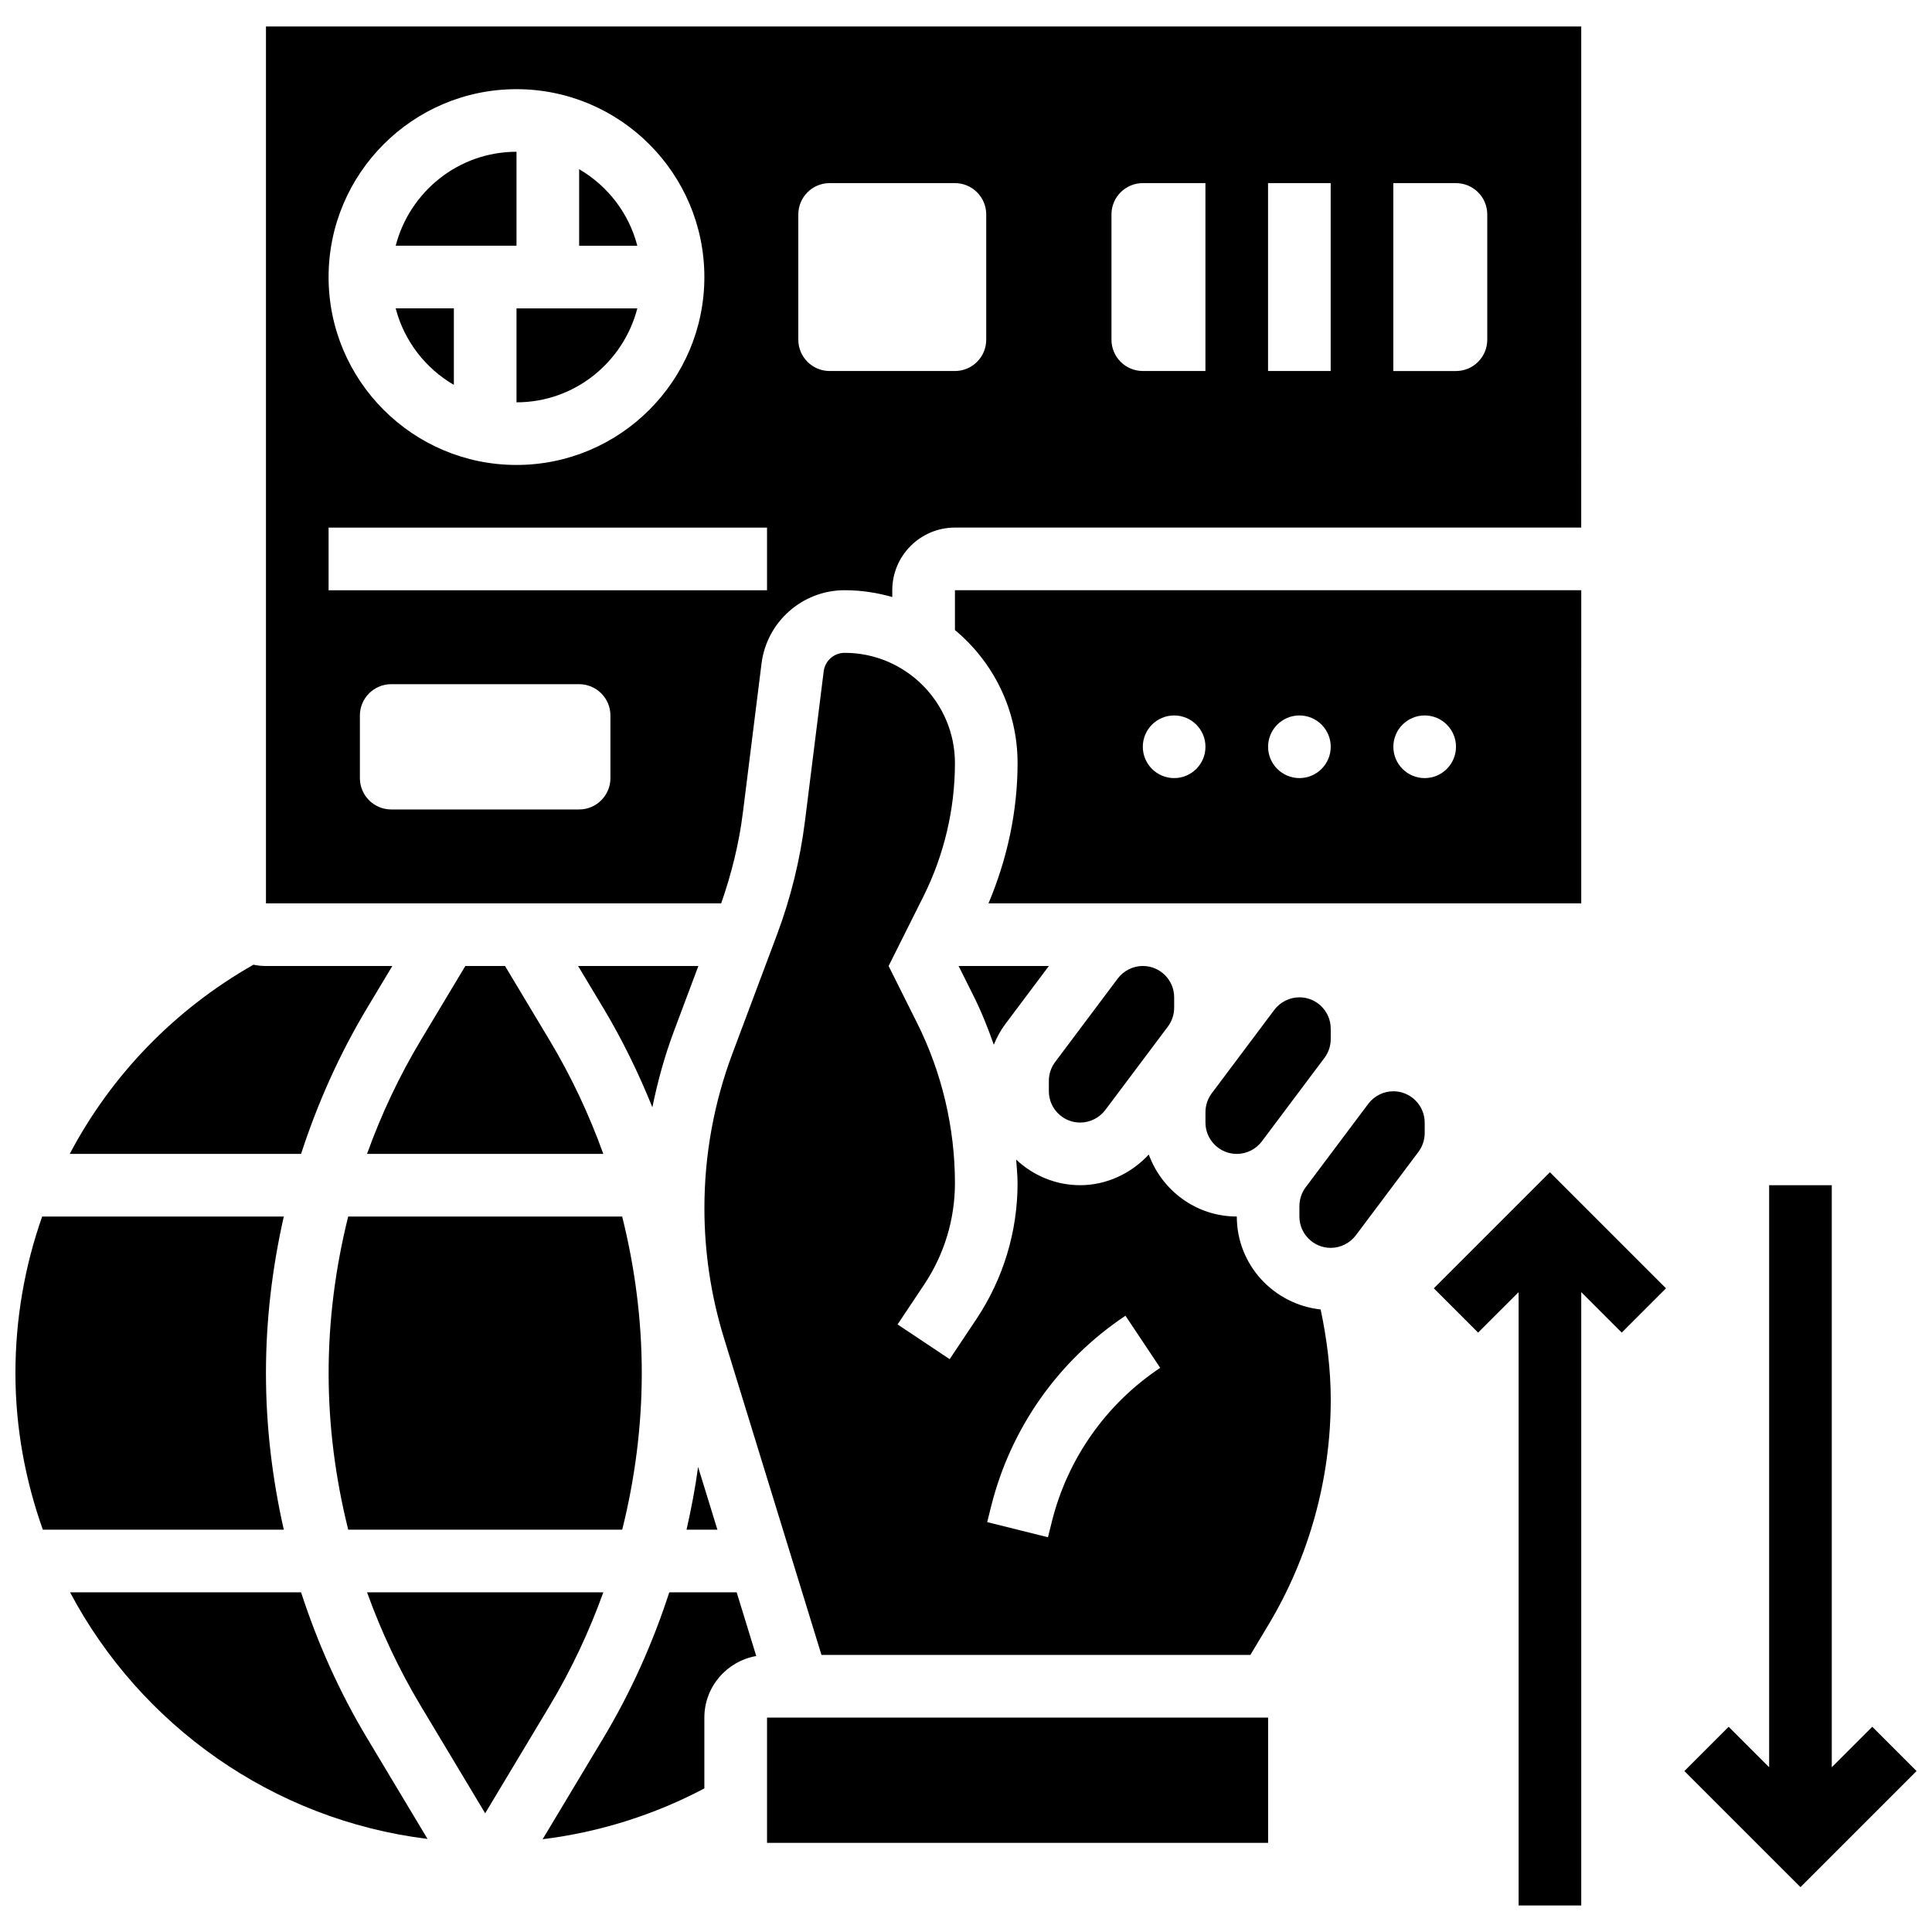
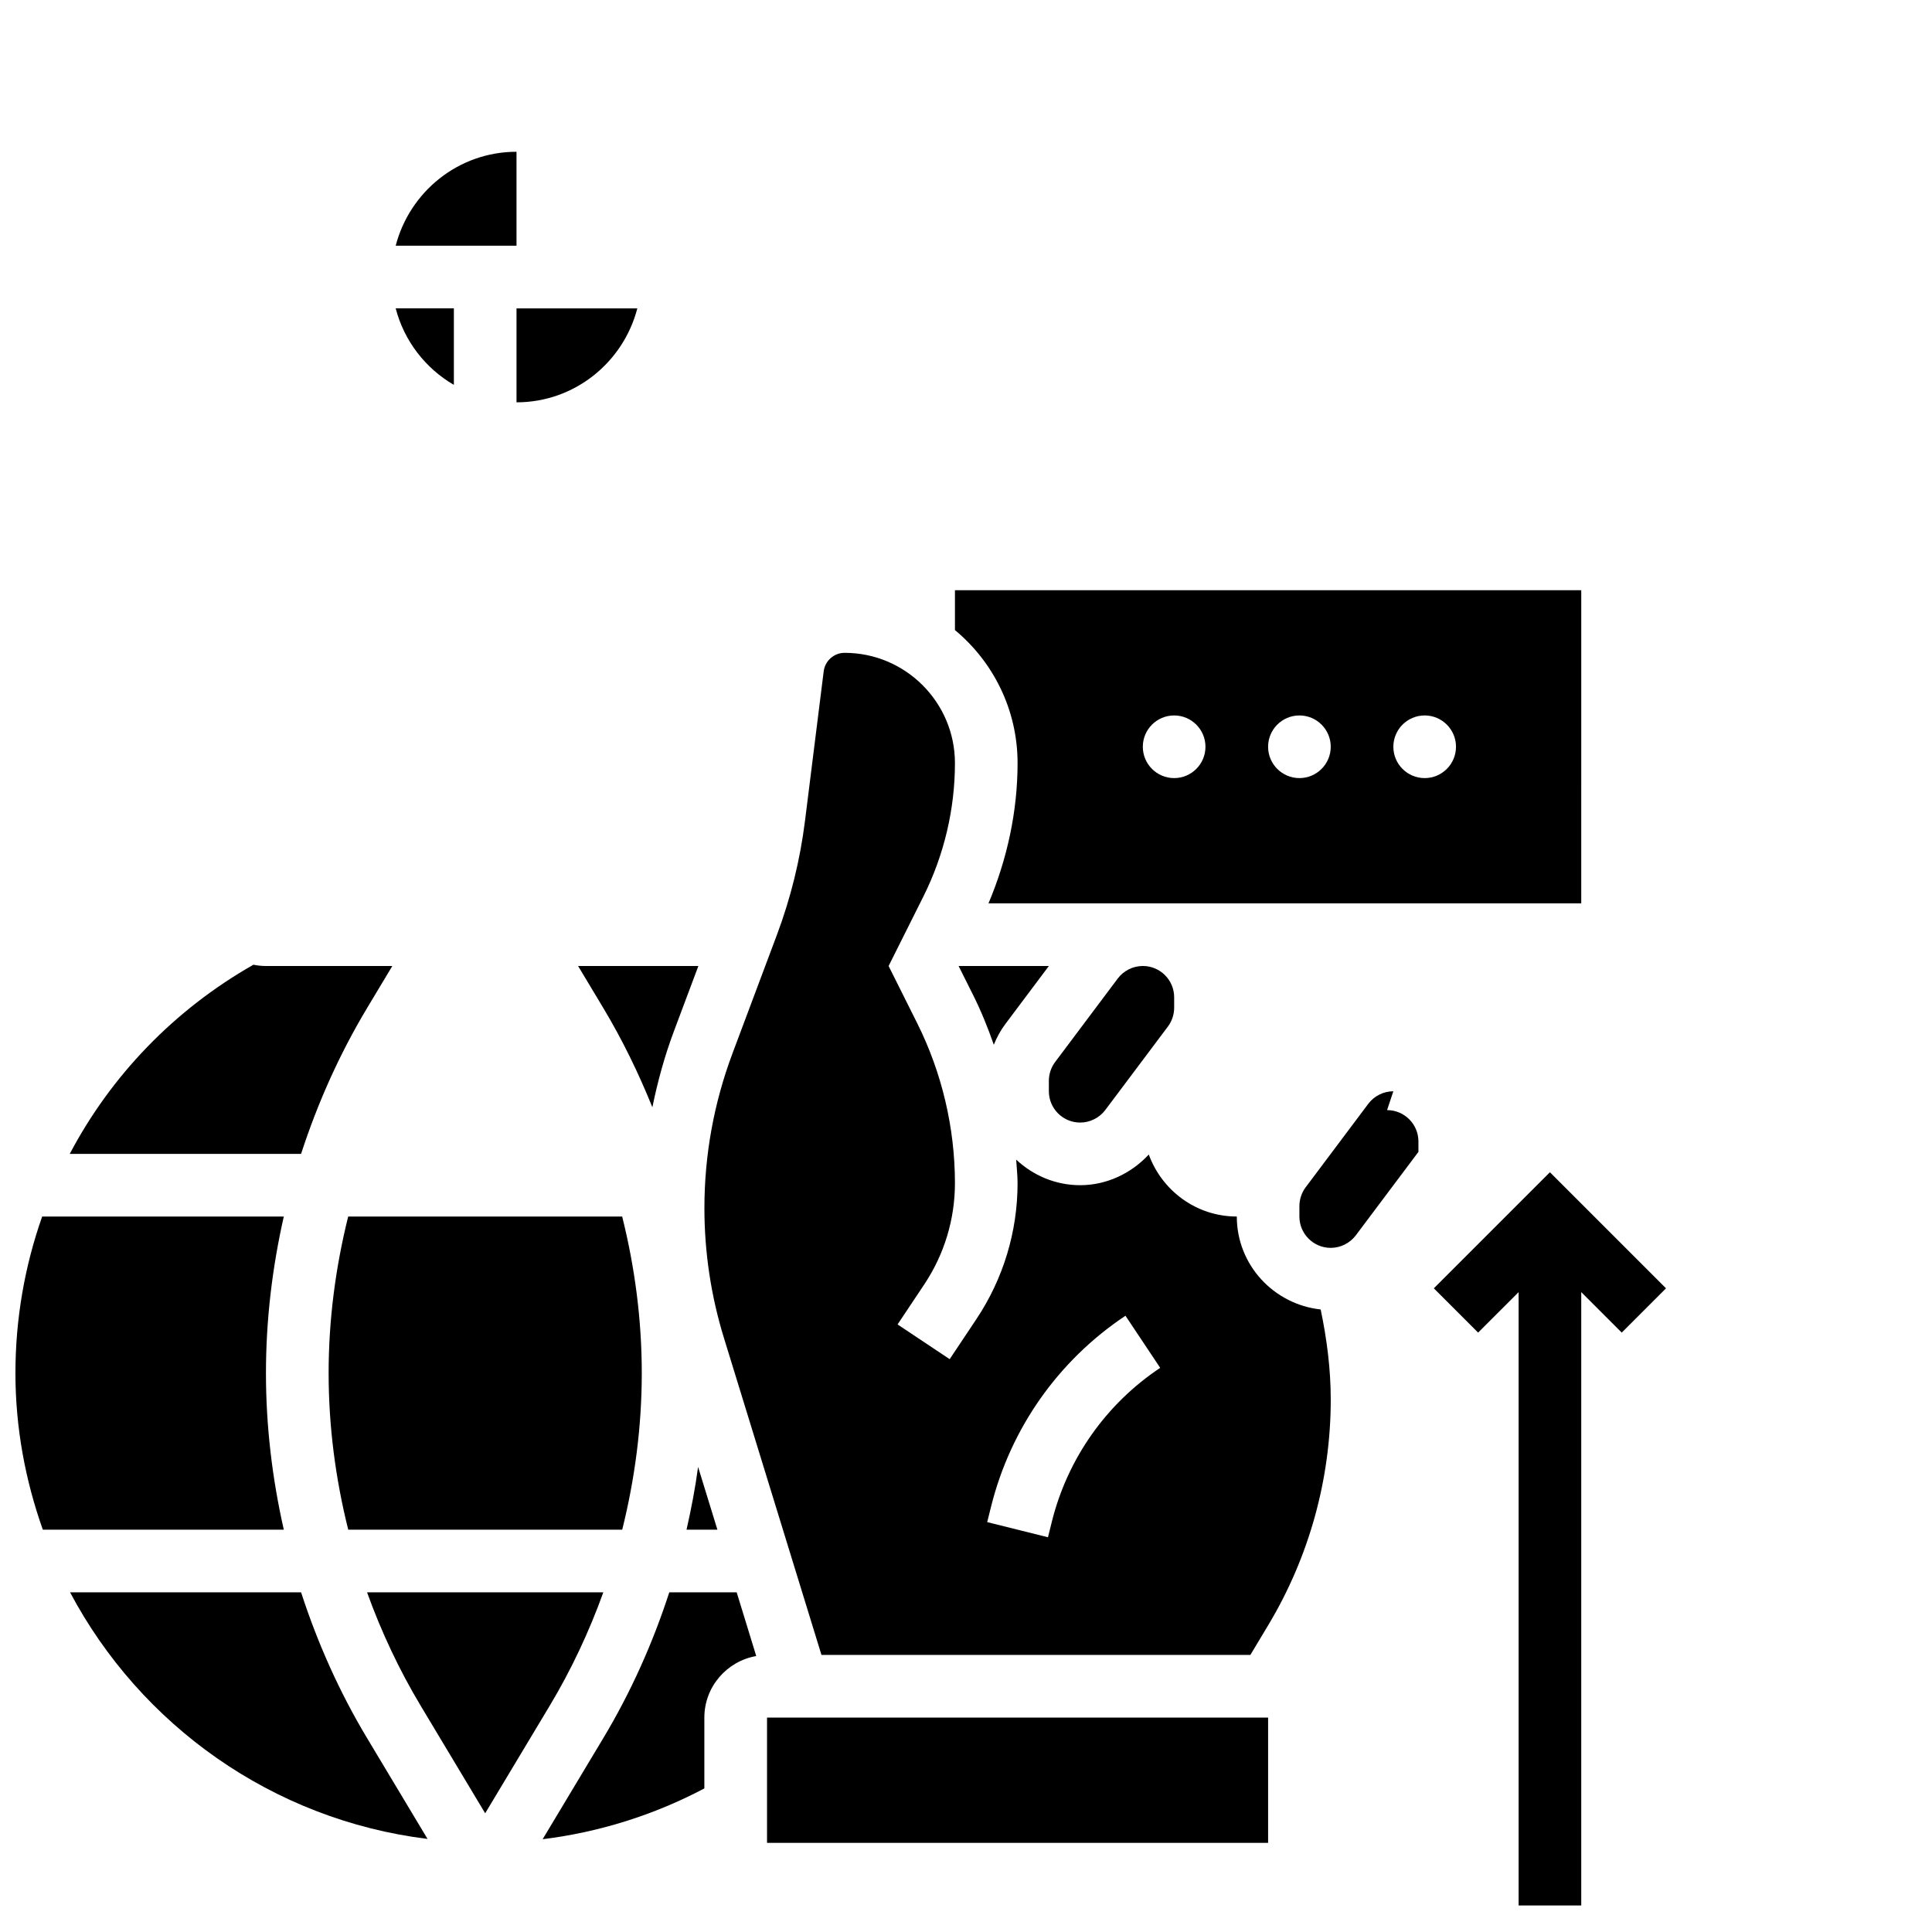
<svg xmlns="http://www.w3.org/2000/svg" width="800px" height="800px" version="1.1" viewBox="144 144 512 512">
  <defs>
    <clipPath id="b">
-       <path d="m590 458h61.902v187h-61.902z" />
-     </clipPath>
+       </clipPath>
    <clipPath id="a">
      <path d="m148.09 466h71.906v84h-71.906z" />
    </clipPath>
  </defs>
  <path d="m523.98 485.42 11.734 11.734 10.734-10.73v162.54h16.598v-162.54l10.73 10.73 11.734-11.734-30.766-30.766z" />
  <g clip-path="url(#b)">
    <path d="m640.17 601.61-10.73 10.73v-154.25h-16.598v154.25l-10.73-10.73-11.734 11.738 30.766 30.762 30.762-30.762z" />
  </g>
  <path d="m334.12 549.38-5.121-16.633c-0.746 5.594-1.816 11.137-3.062 16.633z" />
  <path d="m430.26 441.49c2.598 0 5.078-1.238 6.648-3.32l16.598-22.125c1.07-1.426 1.66-3.195 1.66-4.988v-2.762c0-4.582-3.727-8.301-8.301-8.301-2.598 0-5.078 1.238-6.648 3.32l-16.598 22.133c-1.07 1.422-1.66 3.188-1.66 4.981v2.766c0 4.582 3.727 8.297 8.301 8.297z" />
  <path d="m563.05 300.41h-165.98v10.566c10.133 8.414 16.598 21.098 16.598 35.262 0 12.738-2.746 25.422-7.711 37.164h157.09zm-107.89 49.793c-4.582 0-8.301-3.719-8.301-8.301 0-4.582 3.719-8.301 8.301-8.301s8.301 3.719 8.301 8.301c0 4.586-3.719 8.301-8.301 8.301zm33.199 0c-4.582 0-8.301-3.719-8.301-8.301 0-4.582 3.719-8.301 8.301-8.301s8.301 3.719 8.301 8.301c-0.004 4.586-3.723 8.301-8.301 8.301zm33.195 0c-4.582 0-8.301-3.719-8.301-8.301 0-4.582 3.719-8.301 8.301-8.301s8.301 3.719 8.301 8.301c-0.004 4.586-3.719 8.301-8.301 8.301z" />
  <path d="m398.04 400 3.859 7.719c2.125 4.25 3.902 8.656 5.469 13.145 0.789-1.902 1.742-3.727 2.981-5.379l11.609-15.484z" />
  <path d="m303.88 411.13c5.062 8.434 9.344 17.254 13.004 26.309 1.395-6.805 3.227-13.527 5.691-20.102l6.5-17.336h-31.875z" />
-   <path d="m481.71 411.62-16.598 22.133c-1.062 1.418-1.652 3.188-1.652 4.981v2.762c0 4.582 3.727 8.301 8.301 8.301 2.598 0 5.078-1.238 6.641-3.32l14.938-19.918s0.008-0.008 0.008-0.008l1.652-2.199c1.07-1.426 1.66-3.195 1.66-4.988l-0.004-2.762c0-4.582-3.727-8.301-8.301-8.301-2.594 0-5.078 1.238-6.644 3.32z" />
-   <path d="m297.48 188.84v20.285h15.418c-2.246-8.656-7.875-15.875-15.418-20.285z" />
  <path d="m280.88 184.22c-15.418 0-28.309 10.613-32.02 24.898h32.02z" />
  <path d="m280.88 250.62c15.418 0 28.309-10.613 32.02-24.898h-32.02z" />
-   <path d="m340.86 359.46 4.953-39.609c1.379-11.082 10.84-19.438 22.012-19.438 4.391 0 8.621 0.656 12.641 1.809l-0.004-1.809c0-9.152 7.445-16.598 16.598-16.598h165.98l0.004-132.79h-348.56v232.37h120.64c2.707-7.758 4.715-15.773 5.734-23.941zm188.98-166.93c4.582 0 8.301 3.719 8.301 8.301v33.195c0 4.582-3.719 8.301-8.301 8.301h-16.598v-49.797zm-33.195 0v49.793h-16.598v-49.793zm-58.094 8.297c0-4.582 3.719-8.301 8.301-8.301h16.598v49.793h-16.598c-4.582 0-8.301-3.719-8.301-8.301zm-82.988 0c0-4.582 3.719-8.301 8.301-8.301h33.195c4.582 0 8.301 3.719 8.301 8.301v33.195c0 4.582-3.719 8.301-8.301 8.301h-33.195c-4.582 0-8.301-3.719-8.301-8.301zm-74.691-33.195c27.461 0 49.793 22.332 49.793 49.793 0 27.461-22.332 49.793-49.793 49.793-27.461 0-49.793-22.332-49.793-49.793 0-27.461 22.332-49.793 49.793-49.793zm-49.793 116.19h116.19v16.598h-116.19zm74.691 66.391c0 4.582-3.719 8.301-8.301 8.301h-49.793c-4.582 0-8.301-3.719-8.301-8.301v-16.598c0-4.582 3.719-8.301 8.301-8.301h49.793c4.582 0 8.301 3.719 8.301 8.301z" />
  <path d="m231.09 507.89c0 14.059 1.816 27.977 5.195 41.496h72.609c3.367-13.52 5.184-27.438 5.184-41.496 0-14.059-1.816-27.977-5.195-41.496h-72.609c-3.367 13.52-5.184 27.438-5.184 41.496z" />
  <path d="m321.37 565.98c-4.367 13.445-10.168 26.441-17.504 38.664l-16.059 26.766c14.988-1.844 29.52-6.414 42.855-13.461v-18.773c0-8.176 5.957-14.953 13.75-16.309l-5.184-16.887z" />
  <path d="m347.27 599.18h132.79v33.195h-132.79z" />
-   <path d="m513.25 433.2c-2.598 0-5.078 1.238-6.641 3.32l-14.938 19.918-1.668 2.215c-1.059 1.418-1.648 3.188-1.648 4.981v2.762c0 4.582 3.727 8.301 8.301 8.301 2.598 0 5.078-1.238 6.648-3.32l16.598-22.125c1.07-1.426 1.66-3.195 1.66-4.988l-0.004-2.766c-0.008-4.578-3.734-8.297-8.309-8.297z" />
+   <path d="m513.25 433.2c-2.598 0-5.078 1.238-6.641 3.32l-14.938 19.918-1.668 2.215c-1.059 1.418-1.648 3.188-1.648 4.981v2.762c0 4.582 3.727 8.301 8.301 8.301 2.598 0 5.078-1.238 6.648-3.32l16.598-22.125l-0.004-2.766c-0.008-4.578-3.734-8.297-8.309-8.297z" />
  <path d="m303.89 565.98h-62.617c3.758 10.434 8.5 20.539 14.25 30.125l17.055 28.434 17.062-28.434c5.754-9.586 10.492-19.695 14.25-30.125z" />
  <path d="m264.28 246v-20.281h-15.418c2.246 8.656 7.875 15.875 15.418 20.281z" />
  <path d="m471.76 466.39c-10.746 0-19.836-6.879-23.32-16.434-4.684 5.055-11.238 8.133-18.176 8.133-6.574 0-12.508-2.606-16.965-6.781 0.117 2.078 0.367 4.144 0.367 6.227 0 12.871-3.777 25.336-10.914 36.043l-7.078 10.613-13.809-9.203 7.078-10.613c5.316-7.984 8.125-17.262 8.125-26.84 0-14.641-3.461-29.297-10.008-42.391l-7.57-15.145 9.262-18.516c5.434-10.891 8.316-23.074 8.316-35.246 0-16.117-13.121-29.23-29.238-29.23-2.812 0-5.195 2.109-5.543 4.894l-4.953 39.609c-1.293 10.348-3.801 20.539-7.461 30.281l-11.758 31.363c-4.934 13.168-7.441 26.969-7.441 41.02 0 11.652 1.734 23.211 5.16 34.352l25.863 84.051h113.66l4.746-7.91c10.828-18.043 16.555-38.707 16.555-59.762 0-8.035-1.02-16.027-2.672-23.883-12.457-1.363-22.223-11.82-22.223-24.633zm-49 80.832-1.039 4.168-16.102-4.016 1.039-4.168c5.18-20.723 17.816-38.664 35.602-50.523l9.203 13.809c-14.336 9.559-24.527 24.035-28.703 40.73z" />
  <path d="m241.29 411.13 6.68-11.129h-33.48c-1.137 0-2.25-0.117-3.328-0.34-21.055 11.965-37.773 29.453-48.68 50.133h61.305c4.375-13.445 10.168-26.441 17.504-38.664z" />
-   <path d="m277.84 400h-10.523l-11.801 19.668c-5.75 9.586-10.488 19.684-14.25 30.125h62.617c-3.758-10.434-8.5-20.539-14.25-30.125z" />
  <g clip-path="url(#a)">
    <path d="m214.48 507.89c0-14.023 1.66-27.926 4.731-41.496h-64.035c-4.621 13.113-7.086 27.105-7.086 41.496 0 14.566 2.648 28.492 7.262 41.496h63.859c-3.07-13.57-4.731-27.473-4.731-41.496z" />
  </g>
  <path d="m223.79 565.98h-61.223c18.641 35.156 53.602 60.285 94.734 65.355l-16.008-26.691c-7.344-12.223-13.137-25.223-17.504-38.664z" />
</svg>